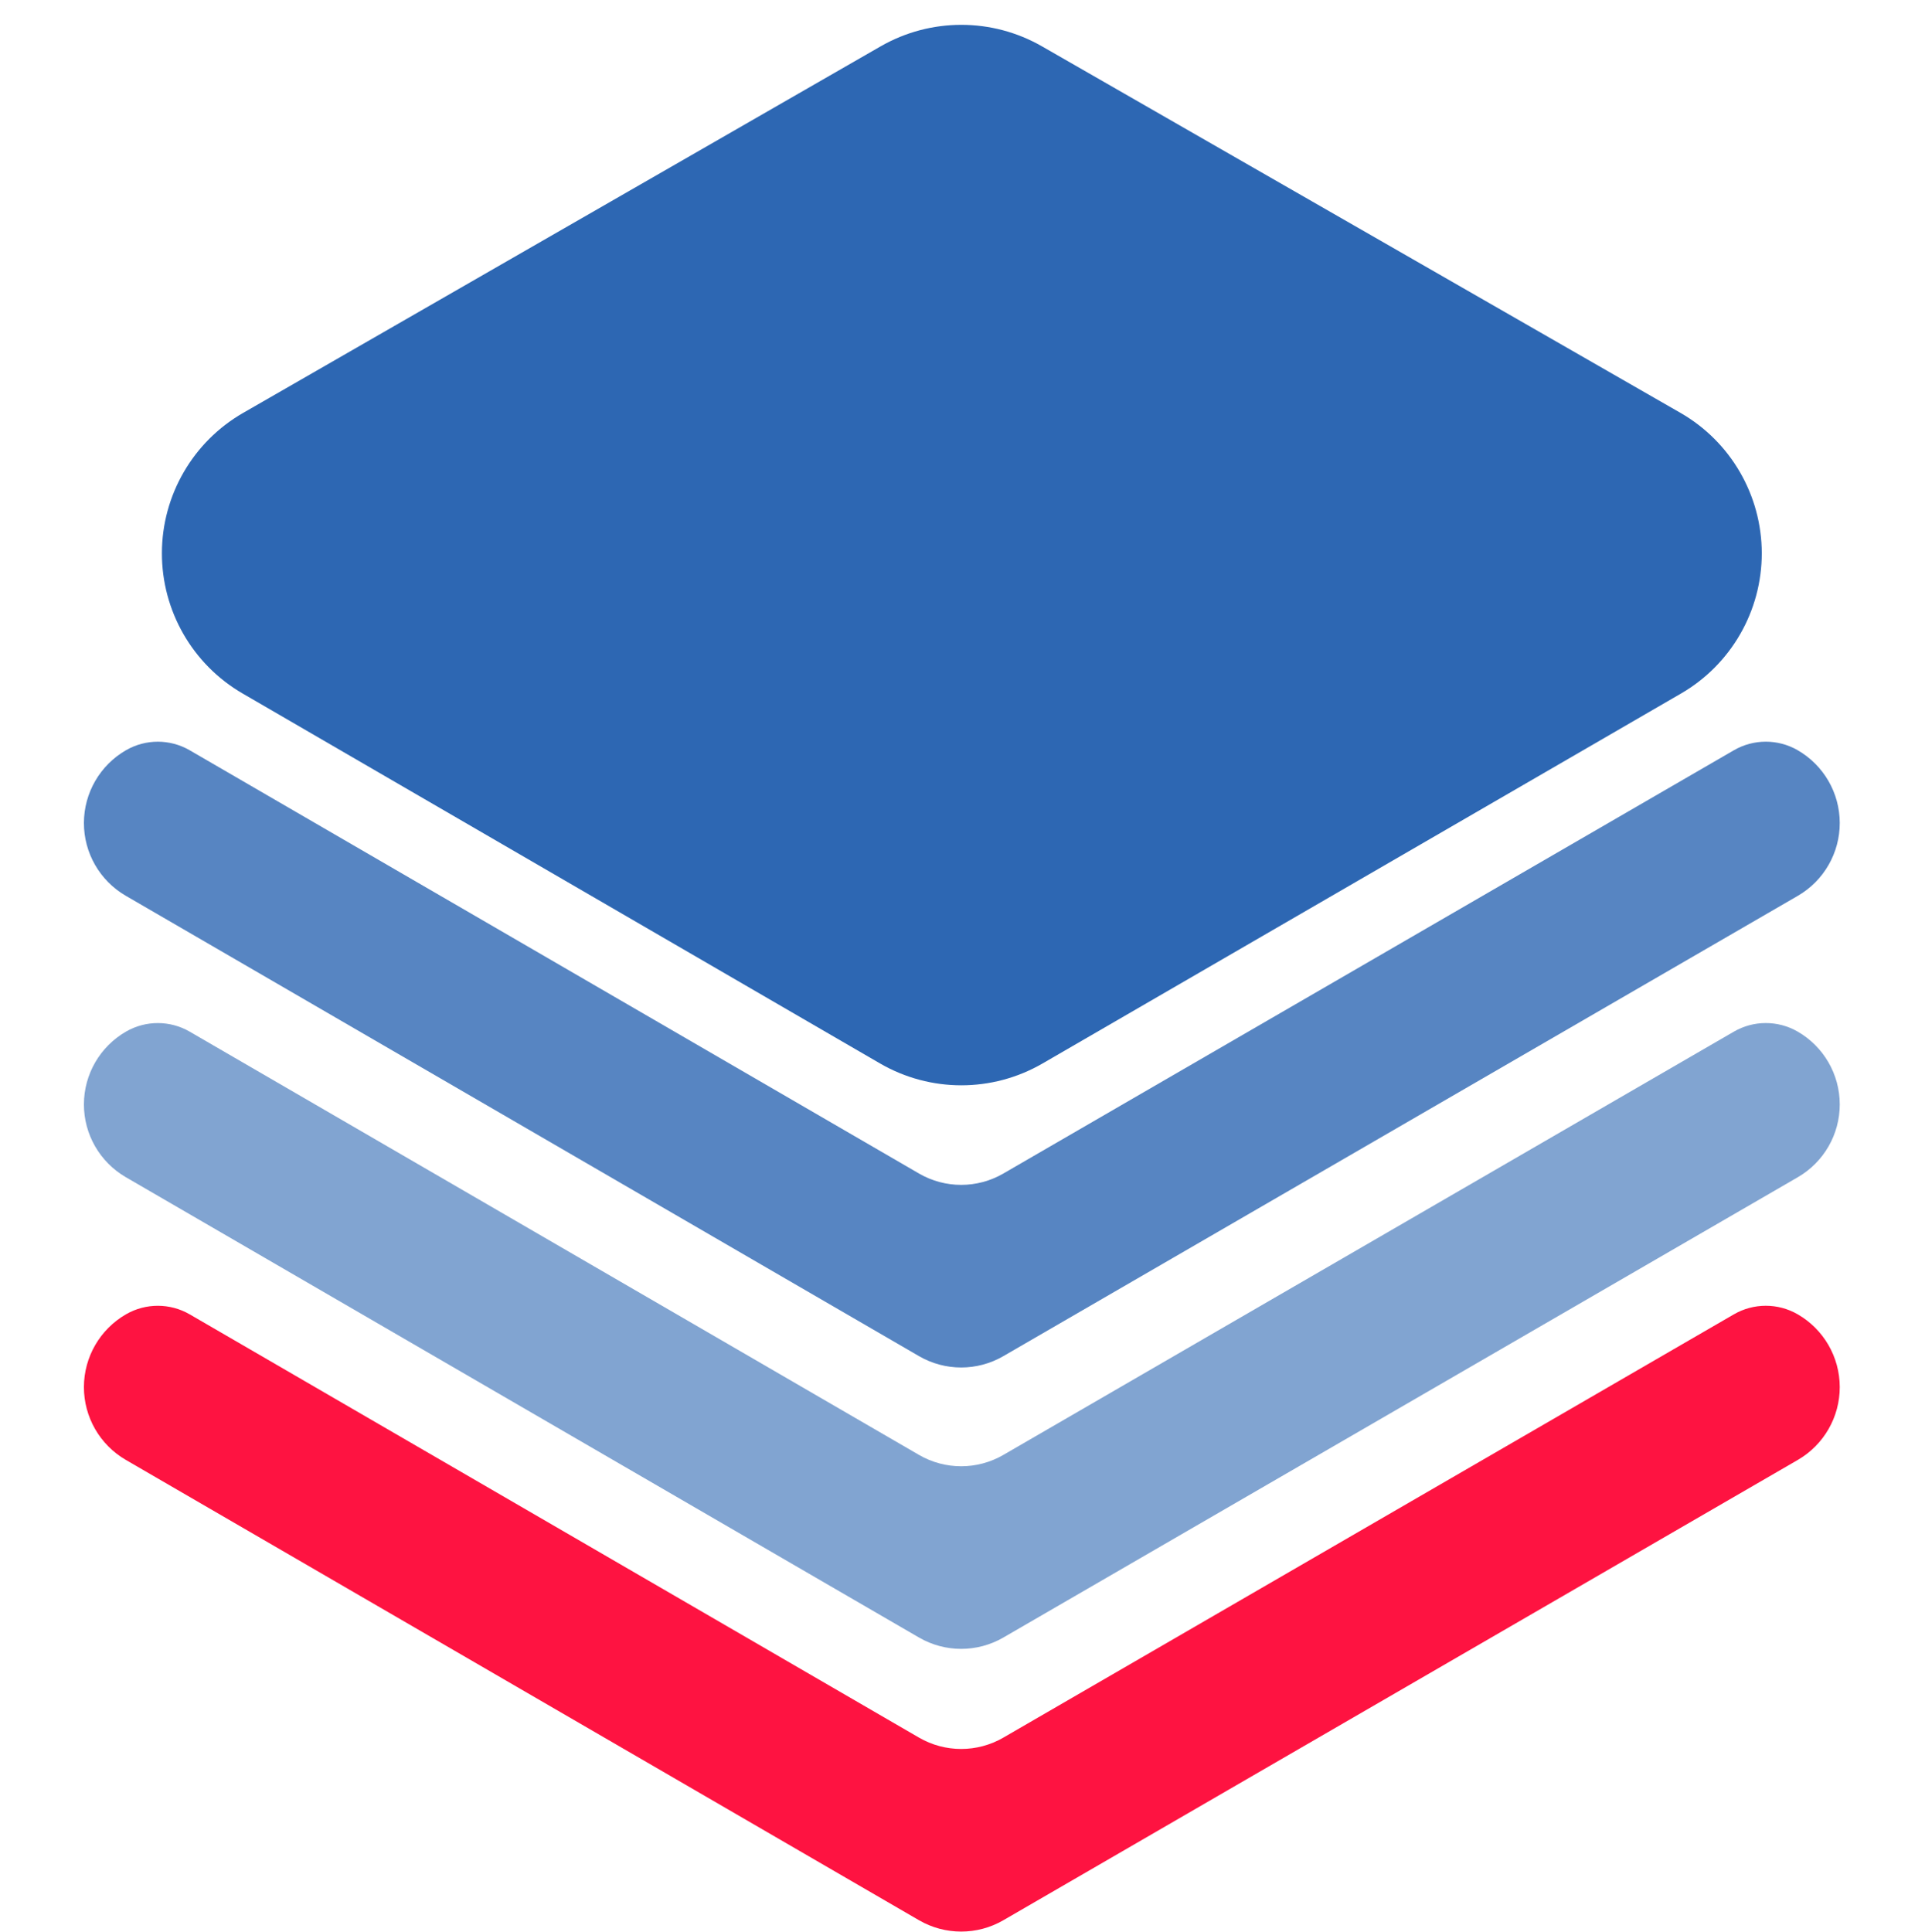
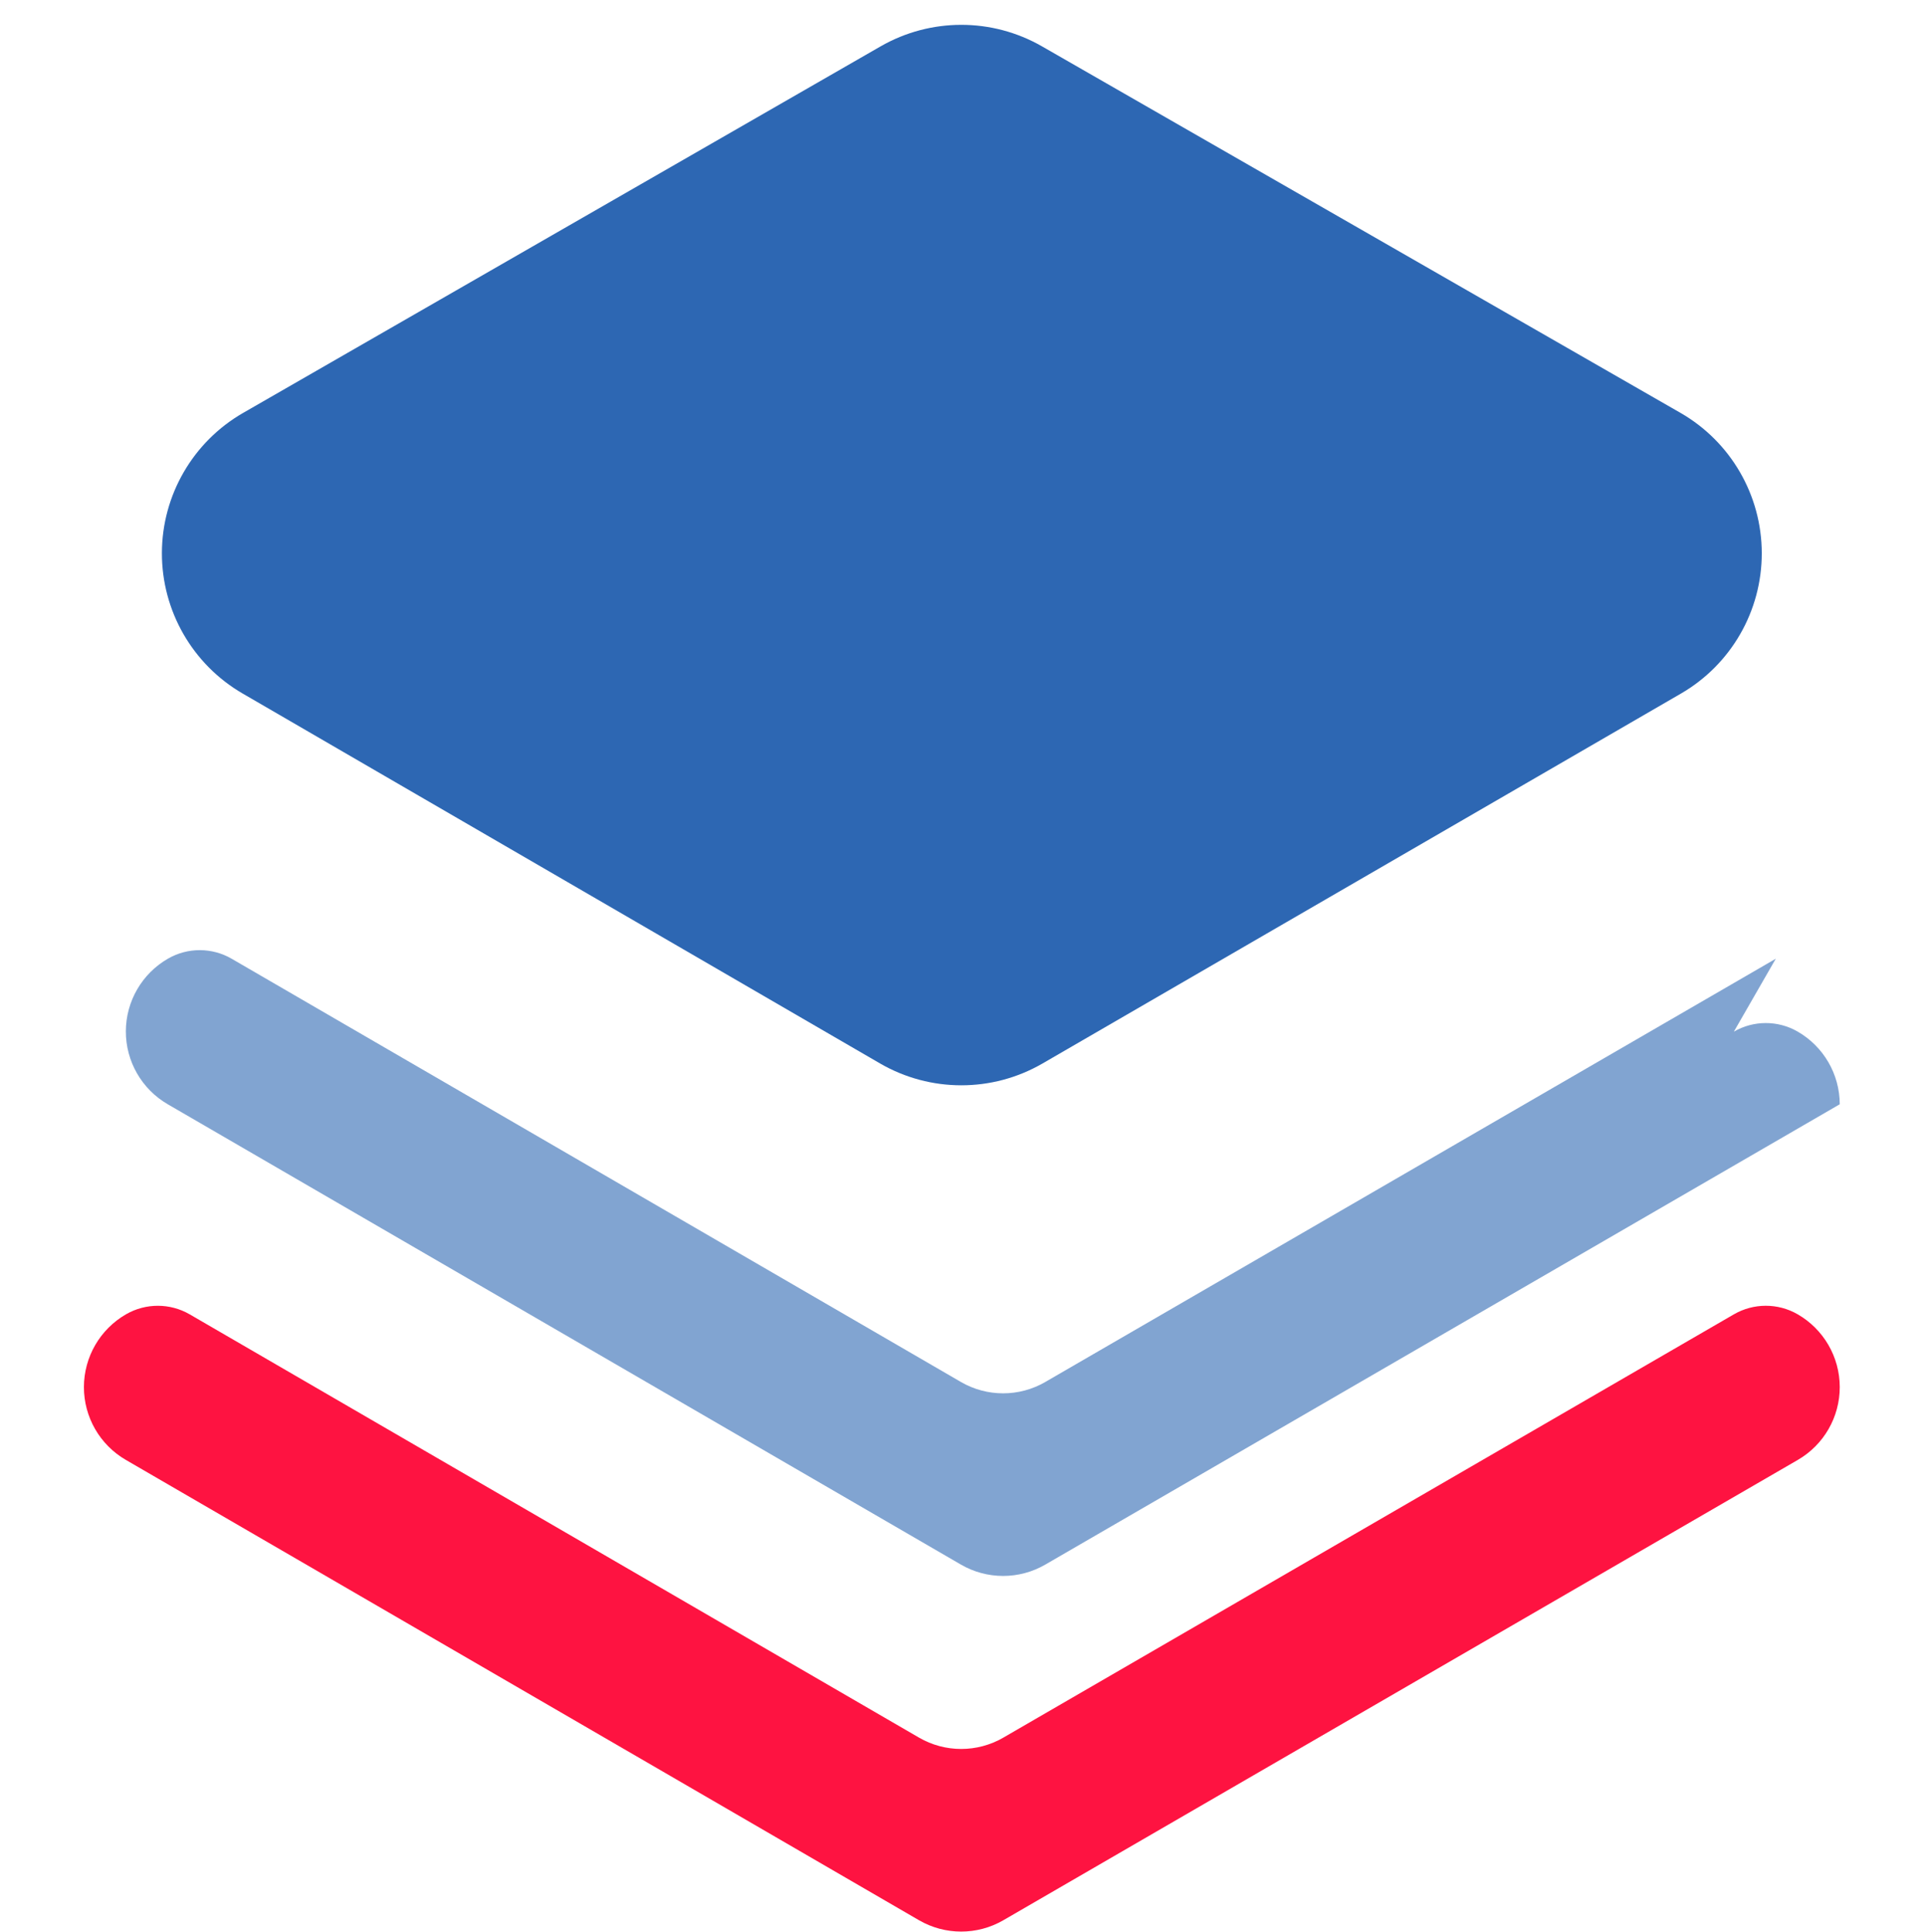
<svg xmlns="http://www.w3.org/2000/svg" width="100%" height="100%" viewBox="0 0 877 880" version="1.1" xml:space="preserve" style="fill-rule:evenodd;clip-rule:evenodd;stroke-linejoin:round;stroke-miterlimit:2;">
  <g>
-     <path d="M789.924,341.795c8.963,-5.194 20.016,-5.216 29,-0.059c0.002,0.001 0.003,0.002 0.003,0.002c11.875,6.816 19.209,19.453 19.236,33.145c0.028,13.692 -7.255,26.358 -19.102,33.223c-99.531,57.668 -299.339,173.437 -361.957,209.717c-11.886,6.887 -26.551,6.882 -38.432,-0.013c-62.546,-36.299 -262.015,-152.062 -361.361,-209.718c-11.834,-6.868 -19.106,-19.527 -19.078,-33.209c0.027,-13.683 7.351,-26.312 19.212,-33.132c0,0 0.001,-0 0.003,-0.001c8.982,-5.165 20.038,-5.143 28.999,0.058c65.662,38.108 332.225,192.809 332.225,192.809c11.881,6.895 26.546,6.9 38.432,0.013c0,0 267.086,-154.749 332.82,-192.835Z" style="fill:#5785c2;" />
-     <path d="M789.924,469.982c8.963,-5.193 20.016,-5.216 29,-0.058c0.002,0.001 0.003,0.001 0.003,0.001c11.875,6.816 19.209,19.453 19.236,33.145c0.028,13.693 -7.255,26.359 -19.102,33.223c-99.531,57.668 -299.339,173.437 -361.957,209.718c-11.886,6.887 -26.551,6.882 -38.432,-0.014c-62.546,-36.299 -262.015,-152.062 -361.361,-209.718c-11.834,-6.868 -19.106,-19.526 -19.078,-33.209c0.027,-13.682 7.351,-26.311 19.212,-33.131c0,-0 0.001,-0.001 0.003,-0.002c8.982,-5.165 20.038,-5.142 28.999,0.059c65.662,38.107 332.225,192.808 332.225,192.808c11.881,6.896 26.546,6.901 38.432,0.014c0,-0 267.086,-154.75 332.82,-192.836Z" style="fill:#81a4d1;" />
+     <path d="M789.924,469.982c8.963,-5.193 20.016,-5.216 29,-0.058c0.002,0.001 0.003,0.001 0.003,0.001c11.875,6.816 19.209,19.453 19.236,33.145c-99.531,57.668 -299.339,173.437 -361.957,209.718c-11.886,6.887 -26.551,6.882 -38.432,-0.014c-62.546,-36.299 -262.015,-152.062 -361.361,-209.718c-11.834,-6.868 -19.106,-19.526 -19.078,-33.209c0.027,-13.682 7.351,-26.311 19.212,-33.131c0,-0 0.001,-0.001 0.003,-0.002c8.982,-5.165 20.038,-5.142 28.999,0.059c65.662,38.107 332.225,192.808 332.225,192.808c11.881,6.896 26.546,6.901 38.432,0.014c0,-0 267.086,-154.75 332.82,-192.836Z" style="fill:#81a4d1;" />
    <path d="M789.924,598.776c8.963,-5.194 20.016,-5.216 29,-0.059c0.002,0.001 0.003,0.002 0.003,0.002c11.875,6.816 19.209,19.453 19.236,33.145c0.028,13.692 -7.255,26.358 -19.102,33.223c-99.531,57.668 -299.339,173.437 -361.957,209.717c-11.886,6.887 -26.551,6.882 -38.432,-0.013c-62.546,-36.299 -262.015,-152.062 -361.361,-209.718c-11.834,-6.868 -19.106,-19.527 -19.078,-33.209c0.027,-13.683 7.351,-26.312 19.212,-33.132c0,0 0.001,-0 0.003,-0.001c8.982,-5.165 20.038,-5.143 28.999,0.058c65.662,38.108 332.225,192.809 332.225,192.809c11.881,6.895 26.546,6.901 38.432,0.013c0,0 267.086,-154.749 332.82,-192.835Z" style="fill:#fe1341;" />
    <path d="M110.525,315.937c-22.804,-13.234 -36.818,-37.628 -36.765,-63.995c0.053,-26.366 14.166,-50.703 37.024,-63.845c95.302,-54.796 227.119,-130.586 290.379,-166.959c22.765,-13.089 50.77,-13.099 73.545,-0.026c63.337,36.357 195.38,112.152 290.858,166.959c22.884,13.135 37.017,37.486 37.07,63.872c0.053,26.385 -13.981,50.793 -36.811,64.021c-95.369,55.257 -227.364,131.735 -290.859,168.524c-22.906,13.271 -51.164,13.261 -74.061,-0.027c-63.417,-36.805 -195.187,-113.278 -290.38,-168.524Z" style="fill:#2d67b3;" />
  </g>
</svg>